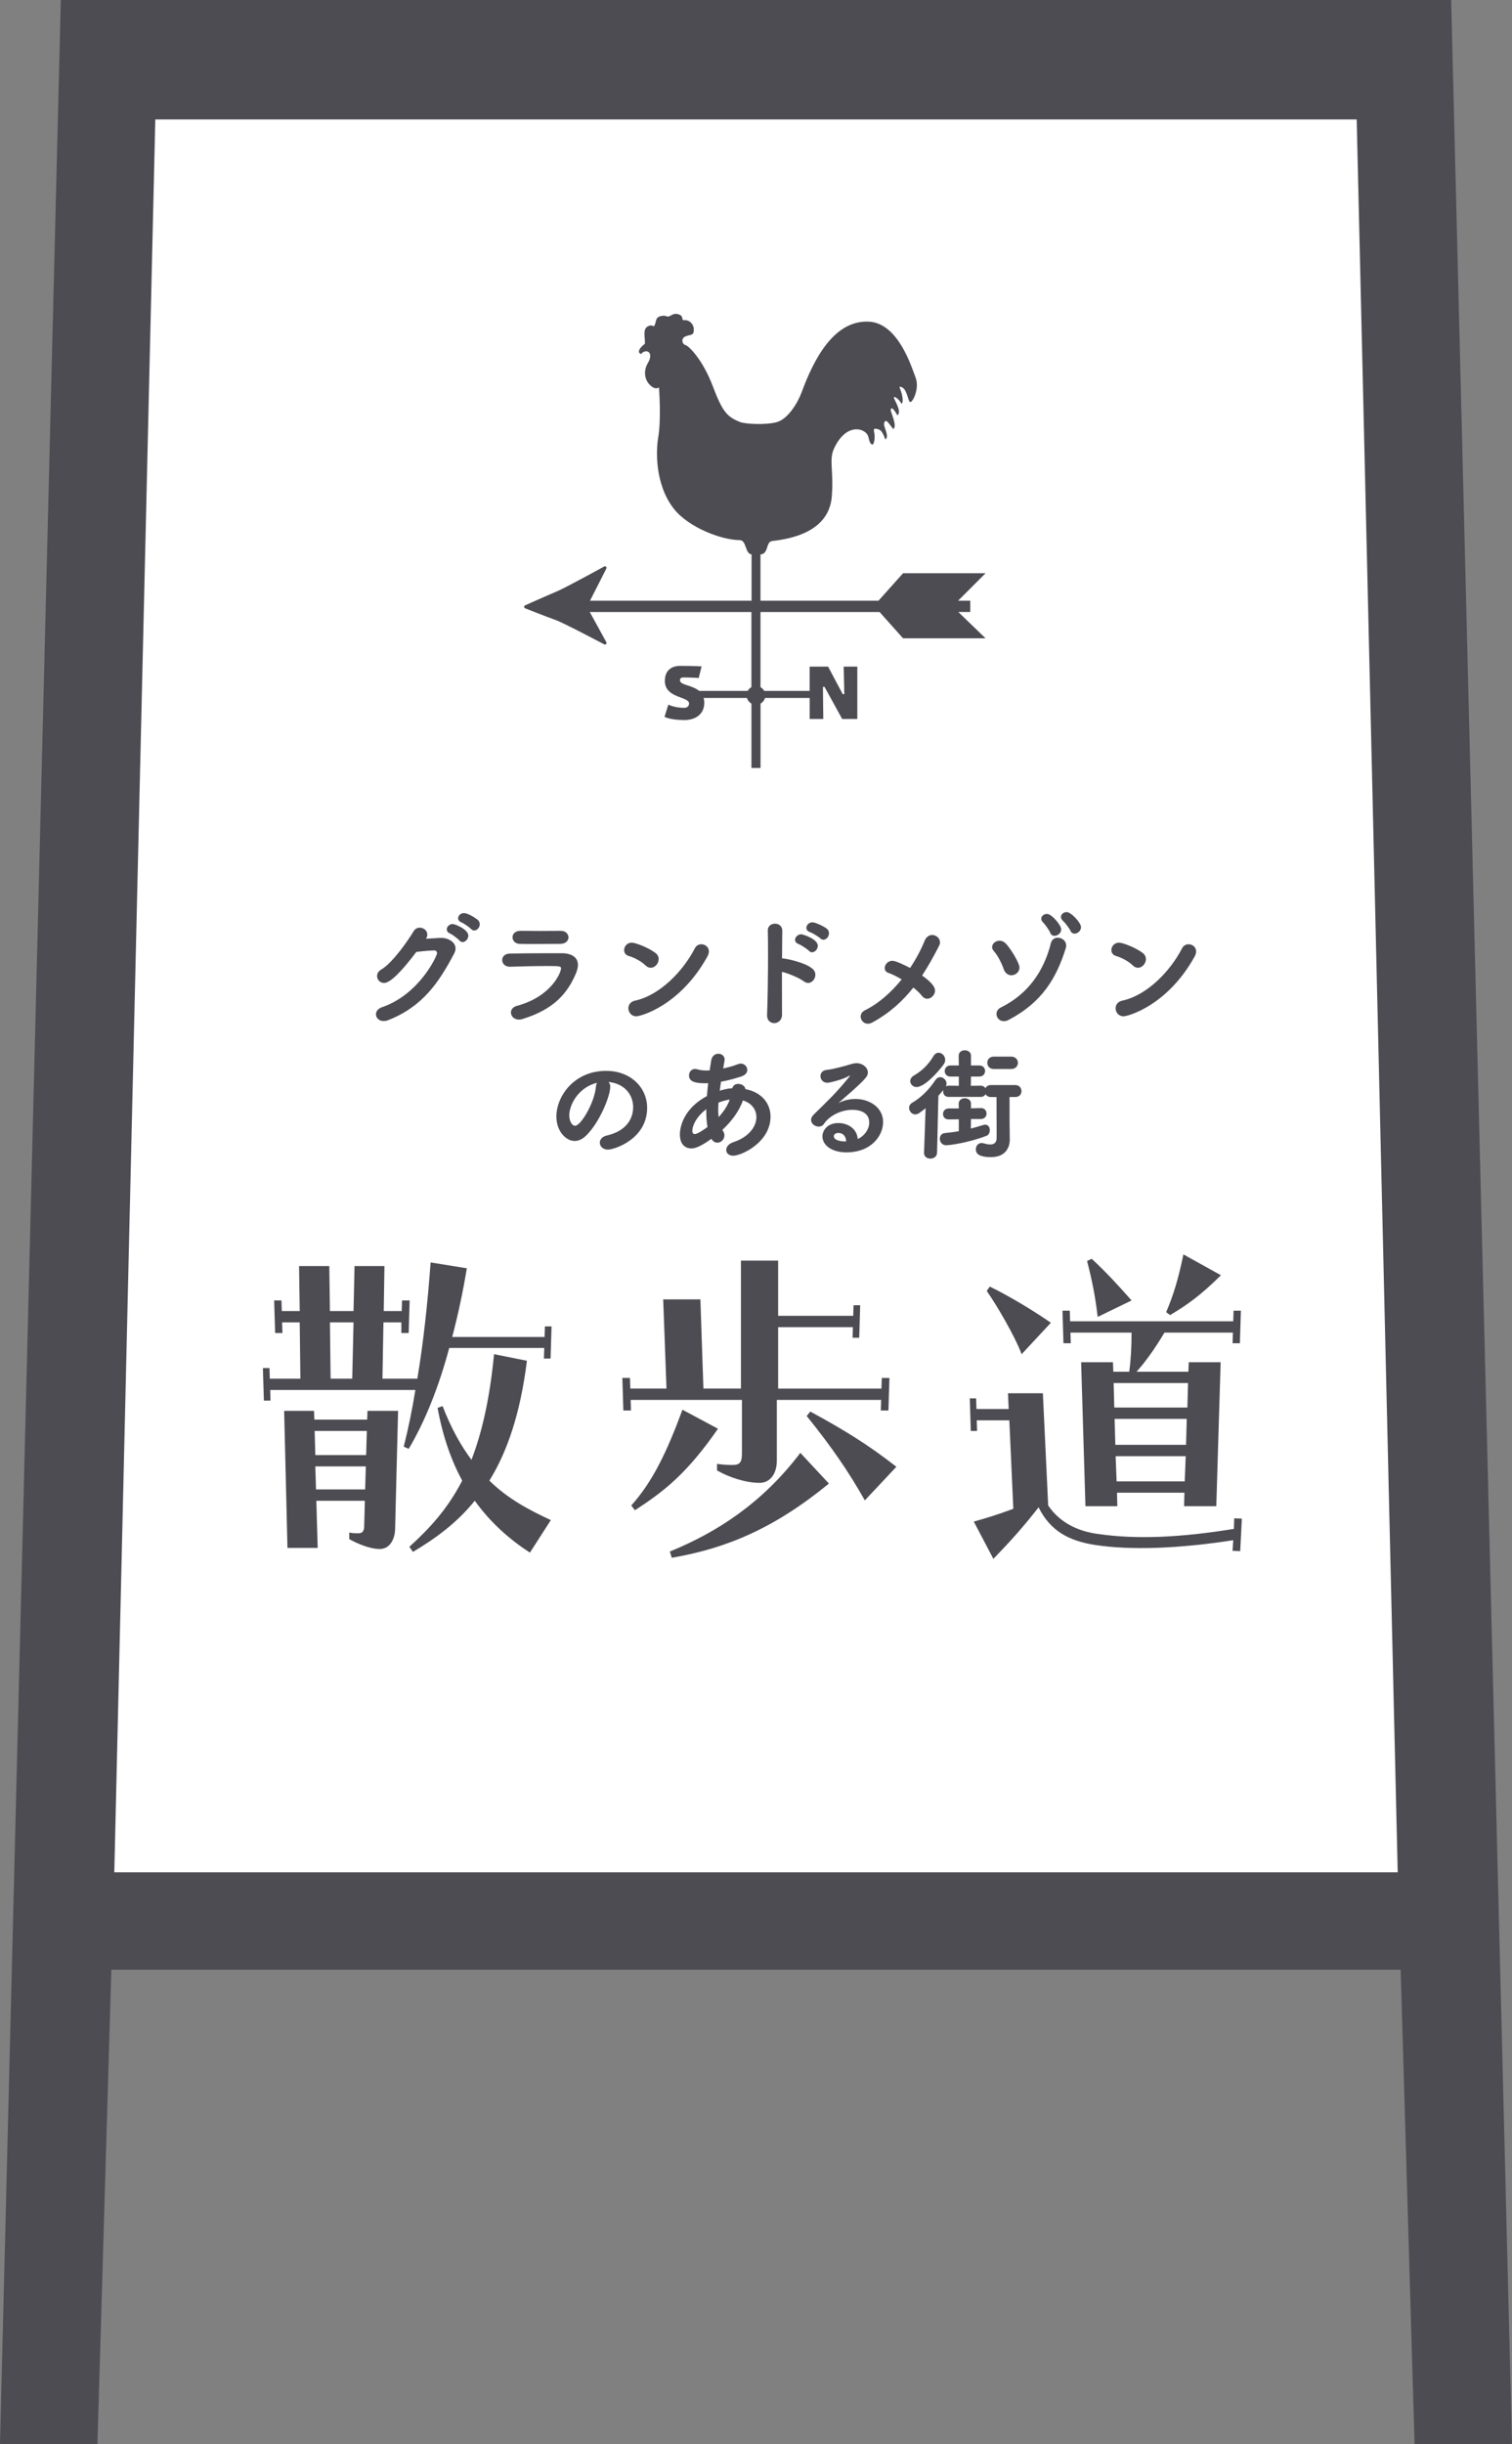
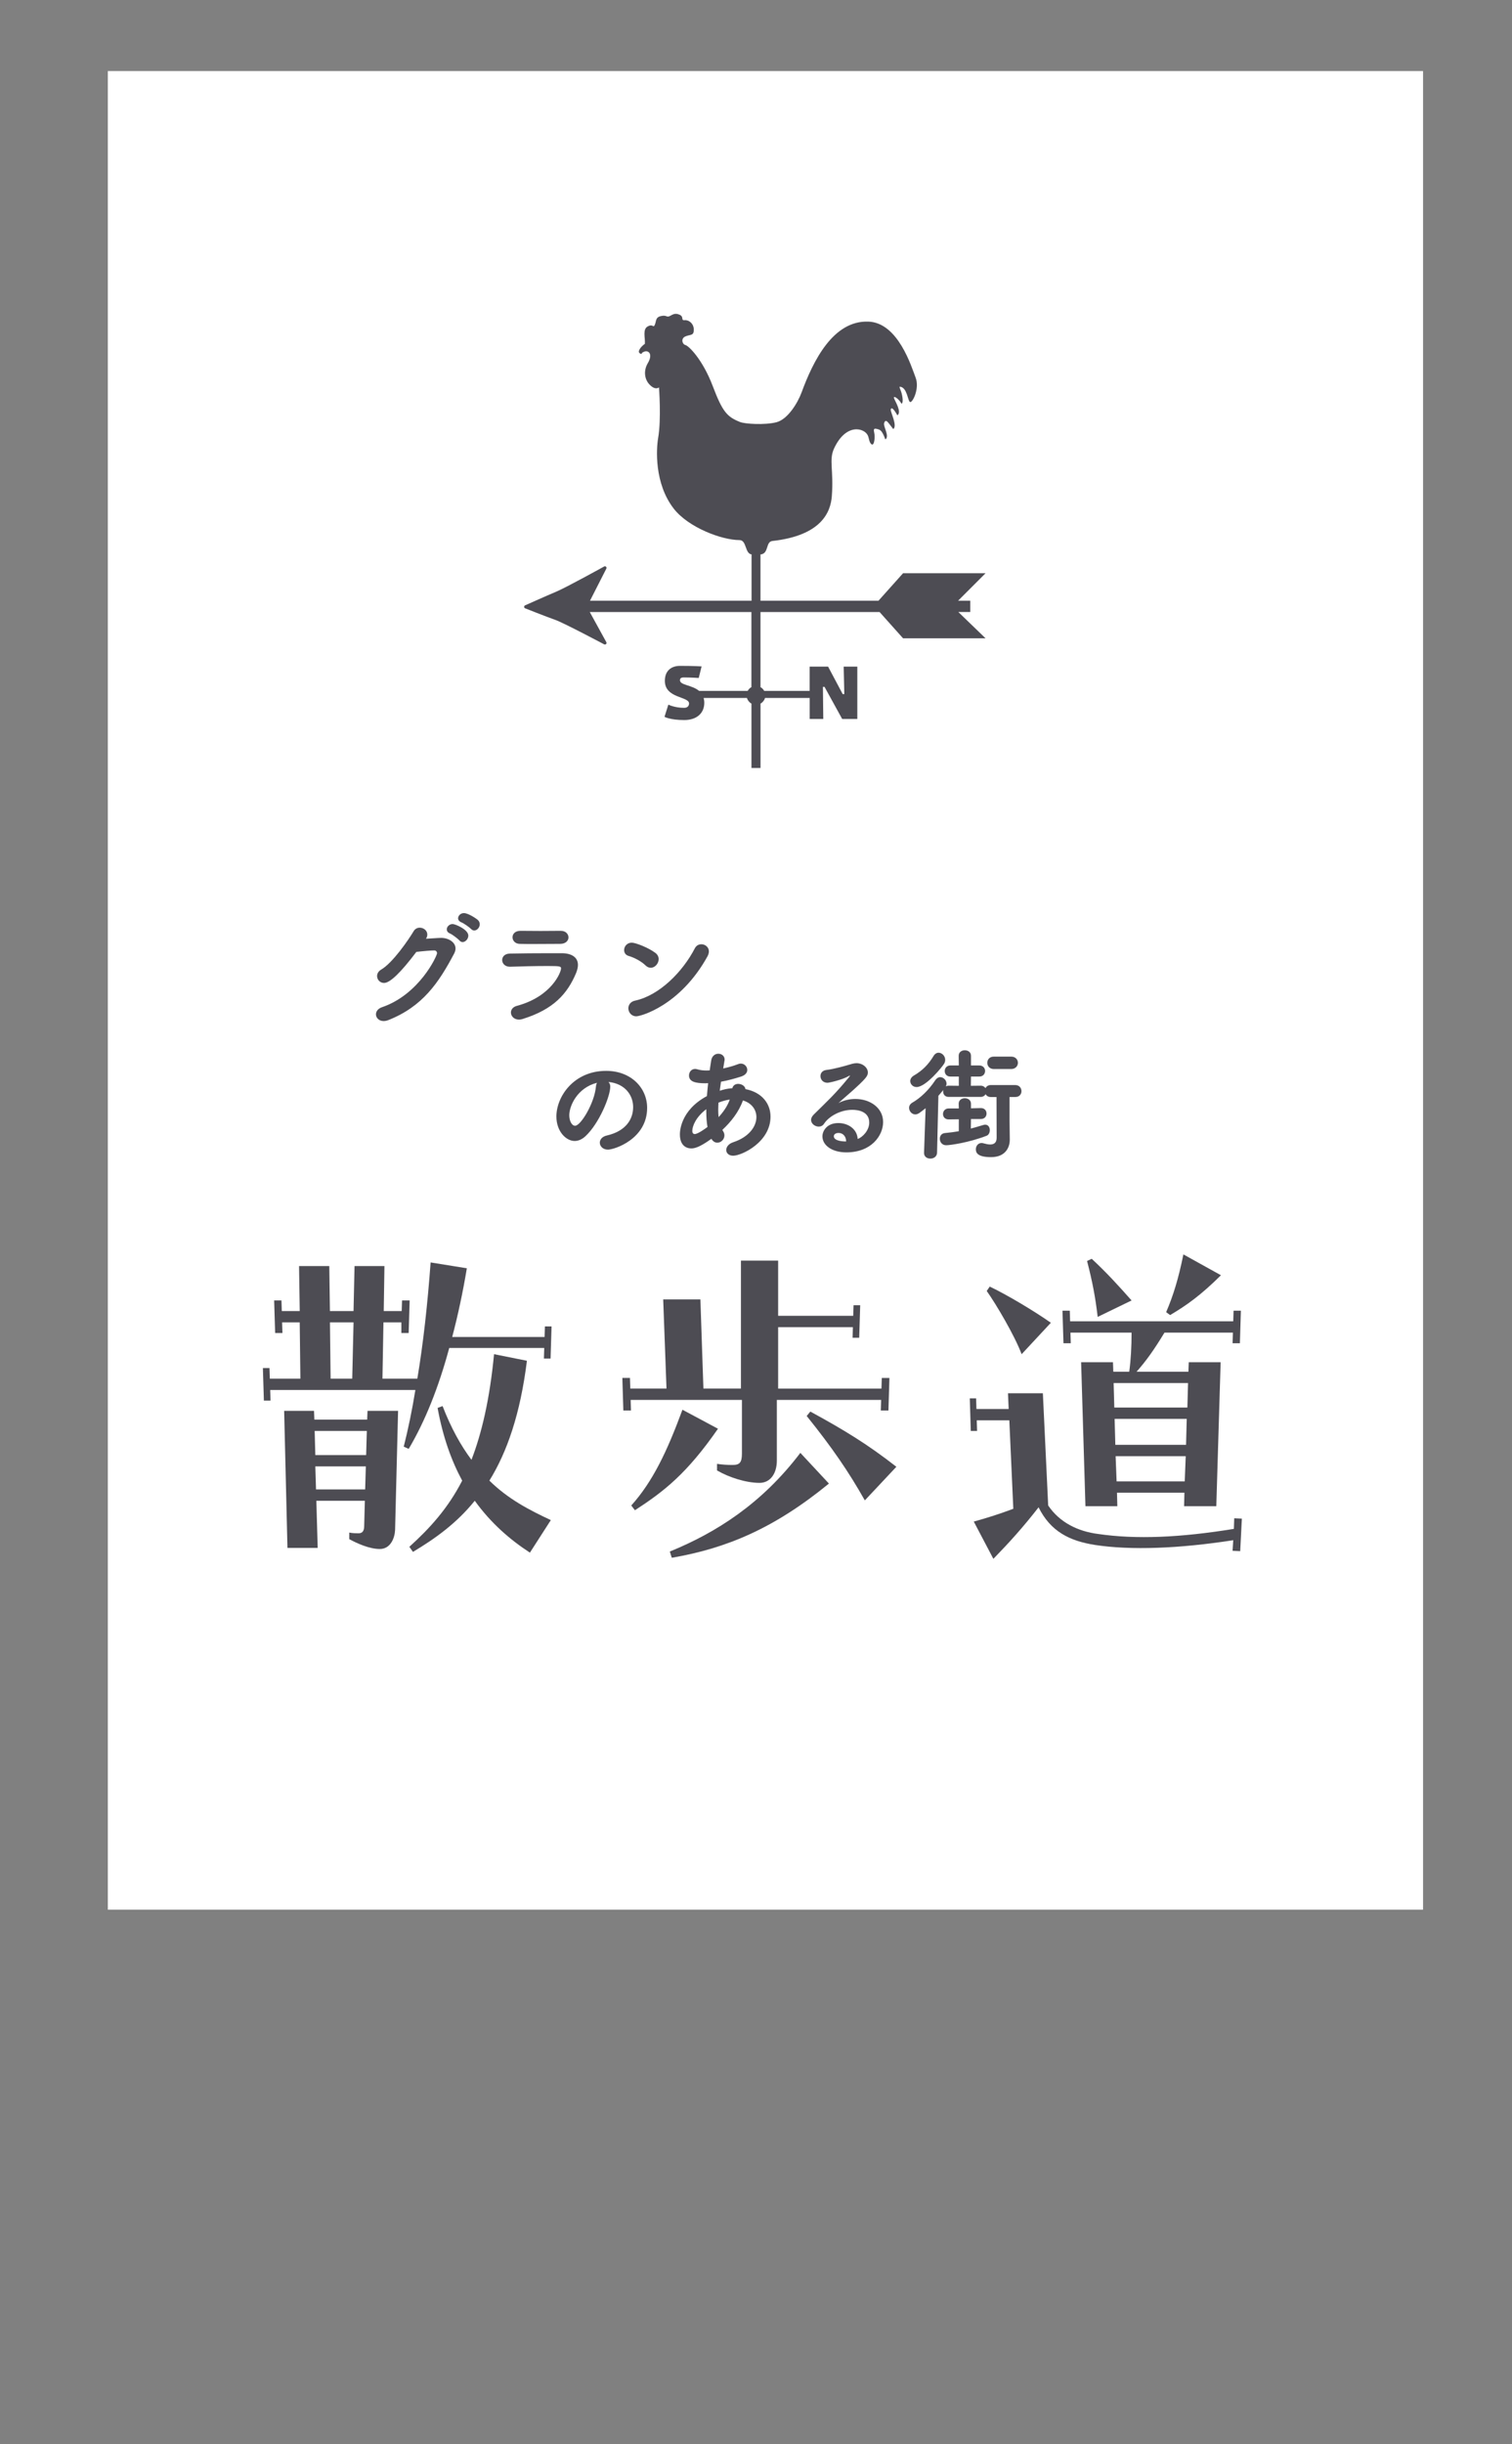
<svg xmlns="http://www.w3.org/2000/svg" width="82.381" height="133.107" version="1.1" viewBox="0 0 82.381 133.107">
  <rect x="0" y="0" width="82.381" height="133.107" fill="#808080" stroke="none" />
  <g>
    <g id="_レイヤー_1" data-name="レイヤー_1">
      <g>
        <rect x="5.875" y="3.87" width="71.659" height="100.127" fill="#fff" />
-         <path d="M79.066,0H3.314L0,133.107h5.309l.757-25.838h70.249l.757,25.838h5.309L79.066,0ZM6.228,101.962L8.462,6.504h65.457l2.235,95.457H6.228Z" fill="#4d4c53" />
        <g>
          <path d="M14.321,74.502h.362l.018.577h1.666l-.037-3.065h-.96l.019.577h-.398l-.054-1.771h.398l.019.577h.977l-.037-2.449h1.647l.035,2.449h1.286l.054-2.449h1.63l-.038,2.449h.978l.019-.577h.415l-.054,1.771h-.398v-.577h-.976l-.055,3.065h1.901c.325-1.931.561-4.1.724-6.329l1.973.318c-.217,1.314-.488,2.568-.797,3.742h5.032l.019-.577h.362l-.054,1.752h-.362l.018-.577h-5.177c-.579,2.15-1.321,4.001-2.208,5.494l-.271-.12c.236-.935.453-1.97.634-3.085h-7.91l.018.577h-.362l-.054-1.772ZM15.48,76.831h1.629l.018.478h2.878l.019-.478h1.665l-.163,6.489c-.018.418-.236,1.035-.833,1.035-.561,0-1.23-.299-1.664-.537v-.358c.18.04.397.04.507.04.217,0,.306-.14.306-.398l.037-1.373h-2.643l.073,2.568h-1.647l-.18-7.464ZM19.949,79.239l.038-1.313h-2.842l.035,1.313h2.769ZM19.895,81.111l.038-1.254h-2.753l.038,1.254h2.677ZM19.191,75.079l.072-3.065h-1.286l.037,3.065h1.177ZM22.304,84.235c1.122-1.015,2.099-2.09,2.878-3.602-.58-1.075-1.051-2.369-1.34-3.961l.272-.1c.469,1.214.995,2.149,1.574,2.926.561-1.454.995-3.304,1.23-5.752l1.791.358c-.361,2.906-1.085,4.976-2.045,6.528,1.013.995,2.153,1.593,3.348,2.149l-1.14,1.772c-1.069-.696-2.118-1.593-3.005-2.826-.977,1.214-2.136,2.05-3.367,2.786l-.198-.279Z" fill="#4d4c53" />
          <path d="M33.907,75.04h.416l.018.577h1.973l-.18-4.856h2.027l.164,4.856h2.045v-6.966h2.027v3.006h4.09l.019-.577h.362l-.054,1.772h-.362l.018-.577h-4.073v3.344h5.629l.018-.577h.416l-.054,1.771h-.416l.018-.577h-5.682v3.304c0,.716-.363,1.214-.942,1.214-.741,0-1.665-.299-2.317-.677v-.358c.272.04.561.06.833.06.398,0,.524-.119.524-.637v-2.906h-6.063l.018.577h-.416l-.054-1.771ZM34.395,81.986c1.16-1.294,1.937-2.906,2.788-5.215l1.936,1.035c-1.7,2.448-2.932,3.404-4.525,4.439l-.199-.259ZM36.494,84.494c2.534-1.035,5.013-2.608,7.113-5.374l1.557,1.672c-2.968,2.429-5.556,3.523-8.561,4.041l-.108-.338ZM43.952,77.11l.199-.239c1.864,1.015,3.131,1.792,4.688,3.006l-1.719,1.831c-.886-1.572-1.791-2.886-3.168-4.598Z" fill="#4d4c53" />
          <path d="M53.056,82.862c.724-.199,1.412-.418,2.154-.697l-.217-4.817h-1.775l.019.577h-.344l-.054-1.772h.344l.018.577h1.756l-.037-.856h1.901l.289,6.111c.616.916,1.612,1.414,2.734,1.553,2.046.299,4.452.199,7.384-.279l.019-.577.416.019-.091,1.772-.416-.02.037-.577c-2.951.458-5.575.557-7.53.259-1.393-.219-2.425-.737-3.076-2.05-.851,1.095-1.612,1.931-2.463,2.806l-1.068-2.03ZM53.762,70.303l.164-.239c.959.458,2.425,1.334,3.33,1.971l-1.593,1.712c-.379-1.015-1.393-2.727-1.901-3.443ZM58.903,74.184h1.737l.018.517h.868c.091-.657.127-1.373.127-2.129h-3.33l.018.577h-.398l-.054-1.771h.398l.018.577h8.888l.018-.577h.398l-.054,1.771h-.398l.018-.577h-3.729c-.579.955-.995,1.533-1.52,2.129h2.824l.019-.517h1.737l-.236,7.842h-1.756l.019-.737h-3.674l.019.737h-1.738l-.235-7.842ZM59.229,68.671l.253-.12c.833.776,1.412,1.413,2.172,2.269l-1.847.896c-.126-1.075-.289-1.931-.579-3.045ZM64.694,76.652l.037-1.334h-4.055l.037,1.334h3.982ZM64.622,78.682l.037-1.414h-3.929l.038,1.414h3.855ZM64.55,80.673l.054-1.373h-3.82l.054,1.373h3.712ZM63.537,71.457c.379-.876.669-1.811.94-3.145l2.046,1.135c-1.105,1.095-1.864,1.632-2.769,2.169l-.217-.159Z" fill="#4d4c53" />
        </g>
        <g>
          <path d="M20.929,53.53c-.225,0-.384-.179-.384-.378,0-.126.066-.258.225-.351.63-.371,1.485-1.617,1.77-2.095.08-.133.206-.186.331-.186.206,0,.411.153.411.371,0,.073-.02.153-.073.232.027,0,.683-.047.828-.047.398,0,.782.232.782.577,0,.08-.02.172-.073.272-.841,1.591-1.717,2.89-3.599,3.632-.086.033-.172.047-.245.047-.259,0-.418-.179-.418-.365,0-.153.1-.312.338-.391,2.035-.702,2.99-2.797,2.99-2.937,0-.079-.053-.152-.152-.152-.166,0-.577.033-.975.08-.841,1.114-1.432,1.69-1.757,1.69ZM25.026,51.209c-.073-.086-.391-.325-.504-.371-.132-.053-.179-.139-.179-.232,0-.139.139-.285.318-.285.146,0,.856.299.856.63,0,.179-.153.352-.312.352-.059,0-.125-.027-.178-.093ZM25.662,50.586c-.073-.079-.398-.311-.511-.351-.132-.053-.192-.139-.192-.225,0-.146.139-.285.318-.285.239,0,.696.312.762.378.073.067.1.153.1.232,0,.173-.146.338-.299.338-.059,0-.125-.027-.178-.087Z" fill="#4d4c53" />
          <path d="M28.461,55.498c-.067.019-.133.027-.186.027-.271,0-.437-.192-.437-.385,0-.153.099-.305.331-.365,1.889-.51,2.399-1.829,2.399-2.035,0-.113-.039-.133-.728-.133-.656,0-1.492.02-2.042.039h-.02c-.271,0-.417-.186-.417-.365,0-.172.132-.344.411-.351.642-.013,1.425-.02,2.154-.02h.702c.523.007.861.226.861.636,0,.126-.033.272-.099.438-.47,1.127-1.227,1.989-2.93,2.512ZM30.562,50.692c.265,0,.411.179.411.358,0,.172-.146.351-.451.351-.411,0-.942.007-1.465.007-.258,0-.51,0-.749-.007-.245-.006-.384-.186-.384-.358,0-.179.139-.352.431-.352h.006c.318,0,.696.007,1.088.007.384,0,.775-.007,1.107-.007h.007Z" fill="#4d4c53" />
          <path d="M35.164,52.568c-.225-.219-.61-.424-.914-.51-.166-.047-.245-.179-.245-.318,0-.192.152-.404.417-.404.212,0,.909.272,1.286.557.126.093.179.219.179.338,0,.239-.199.471-.431.471-.099,0-.198-.039-.291-.133ZM34.667,55.346c-.265,0-.431-.219-.431-.437,0-.179.113-.365.371-.418,1.32-.285,2.585-1.564,3.249-2.844.079-.159.218-.225.357-.225.206,0,.411.153.411.391,0,.08-.026.172-.079.272-1.485,2.684-3.639,3.261-3.878,3.261Z" fill="#4d4c53" />
-           <path d="M42.609,55.24c.007.305-.205.477-.424.477-.199,0-.391-.139-.391-.418v-.027c.033-.742.053-2.207.053-3.354,0-.504-.006-.942-.013-1.233-.007-.272.205-.384.391-.384.199,0,.397.126.397.378v.013c-.006.312-.006.868-.013,1.498.153,0,1.233.199,1.664.57.106.093.152.206.152.325,0,.225-.178.444-.397.444-.073,0-.152-.027-.232-.087-.265-.199-.848-.437-1.193-.517,0,2.048.006,2.247.006,2.313ZM44.068,51.773c-.08-.086-.431-.318-.55-.358-.139-.053-.199-.14-.199-.232,0-.146.146-.305.338-.305.06,0,.901.245.901.629,0,.179-.152.351-.311.351-.06,0-.126-.026-.179-.086ZM44.69,51.097c-.079-.08-.43-.292-.549-.332-.146-.046-.206-.139-.206-.239,0-.146.139-.298.325-.298.192,0,.682.252.795.351.079.073.112.159.112.246,0,.179-.145.351-.304.351-.06,0-.12-.027-.173-.08Z" fill="#4d4c53" />
-           <path d="M47.523,55.684c-.086.046-.166.066-.239.066-.225,0-.391-.192-.391-.391,0-.126.067-.258.226-.338.768-.378,1.451-.995,2.008-1.684-.252-.153-.51-.285-.729-.358-.139-.047-.192-.153-.192-.265,0-.186.166-.391.417-.391.186,0,.704.252.962.391.331-.491.596-.995.788-1.472.093-.232.259-.325.418-.325.218,0,.424.179.424.398,0,.06-.013.119-.047.186-.284.557-.583,1.1-.927,1.624.649.458.702.696.702.822,0,.232-.205.444-.424.444-.099,0-.199-.047-.285-.153-.106-.139-.271-.298-.47-.457-.583.736-1.3,1.392-2.24,1.903Z" fill="#4d4c53" />
-           <path d="M55.108,53.112c-.166,0-.338-.1-.417-.325-.12-.338-.318-.742-.544-.995-.066-.073-.092-.146-.092-.219,0-.179.185-.345.404-.345.126,0,.258.06.377.192.265.305.709,1.021.709,1.273,0,.245-.218.418-.437.418ZM54.691,55.611c-.239,0-.398-.192-.398-.391,0-.139.073-.272.232-.351,1.505-.742,2.353-1.995,2.732-3.506.053-.206.212-.299.377-.299.219,0,.457.166.457.431,0,.046-.006.099-.026.152-.504,1.604-1.273,2.93-3.103,3.891-.099.053-.192.073-.271.073ZM57.454,50.964c-.099,0-.185-.047-.232-.166-.039-.113-.284-.464-.377-.55-.08-.073-.113-.146-.113-.219,0-.14.146-.259.312-.259.258,0,.775.61.775.842,0,.205-.192.351-.365.351ZM58.322,50.685c-.046-.113-.298-.444-.397-.53-.086-.072-.12-.153-.12-.219,0-.146.146-.265.312-.265.245,0,.782.577.782.822,0,.199-.186.351-.352.351-.092,0-.178-.047-.225-.159Z" fill="#4d4c53" />
-           <path d="M61.712,52.568c-.225-.219-.61-.424-.914-.51-.166-.047-.245-.179-.245-.318,0-.192.152-.404.417-.404.212,0,.909.272,1.286.557.126.093.179.219.179.338,0,.239-.199.471-.431.471-.099,0-.198-.039-.291-.133ZM61.214,55.346c-.265,0-.431-.219-.431-.437,0-.179.113-.365.371-.418,1.32-.285,2.585-1.564,3.249-2.844.079-.159.218-.225.357-.225.206,0,.411.153.411.391,0,.08-.026.172-.079.272-1.485,2.684-3.639,3.261-3.878,3.261Z" fill="#4d4c53" />
          <path d="M33.25,59.172c0,.537-.609,2.015-1.352,2.704-.192.179-.398.259-.59.259-.463,0-.993-.517-.993-1.332,0-1.087.947-2.486,2.71-2.486,1.353,0,2.234.922,2.234,2.015,0,1.703-1.79,2.274-2.134,2.274-.279,0-.444-.186-.444-.378,0-.166.119-.331.384-.391,1.033-.239,1.432-.882,1.432-1.551,0-.616-.417-1.273-1.346-1.365.066.066.099.146.099.252ZM31.017,60.736c0,.285.126.57.318.57.311,0,1.054-1.24,1.134-2.128.006-.08.026-.153.059-.212-1.081.272-1.511,1.266-1.511,1.769Z" fill="#4d4c53" />
          <path d="M39.901,59.265c.039-.166.172-.239.318-.239.185,0,.377.113.397.285.914.179,1.366.803,1.366,1.498,0,1.392-1.571,2.128-2.035,2.128-.245,0-.378-.146-.378-.311,0-.159.12-.338.385-.424.861-.285,1.259-.862,1.259-1.366,0-.404-.258-.769-.735-.908-.219.616-.643,1.16-1.121,1.604l.047.08c.046.073.066.146.066.219,0,.219-.185.397-.384.397-.119,0-.239-.06-.325-.212-.669.484-.942.524-1.094.524-.318,0-.623-.199-.623-.762,0-.126.007-1.3,1.472-2.088.02-.232.04-.464.066-.703-.053,0-.099.006-.145.006-.55,0-.896-.086-.896-.424,0-.179.119-.358.338-.358.04,0,.086.014.139.027.133.04.292.06.477.06.053,0,.113-.006.172-.006l.08-.53c.04-.265.219-.378.391-.378.179,0,.344.119.344.325,0,.02-.053.338-.079.477.278-.06.563-.139.821-.239.047-.02.093-.027.139-.027.199,0,.352.166.352.345,0,.139-.093.279-.325.358-.351.113-.735.219-1.107.285l-.067.491c.212-.067.431-.12.636-.133h.047ZM38.482,60.531v-.126c-.557.418-.762.914-.762,1.18,0,.126.06.173.133.173.172,0,.596-.312.695-.385-.046-.252-.066-.537-.066-.842ZM39.145,60.047c-.006.14-.013.265-.013.391,0,.139.007.272.02.398.258-.278.477-.59.61-.955-.173.02-.398.08-.617.166Z" fill="#4d4c53" />
          <path d="M47.36,61.134c0-.616-.623-.696-.922-.696-.642,0-1.273.351-1.538.756-.073.113-.179.159-.291.159-.206,0-.418-.159-.418-.365,0-.093.047-.193.146-.292.722-.716,1.154-1.094,1.936-2.055.026-.033.039-.053.039-.06s-.006-.006-.013-.006c-.013,0-.046.02-.073.033-.304.186-1.041.358-1.14.358-.252,0-.384-.186-.384-.365,0-.153.099-.305.318-.332.437-.053,1.021-.219,1.418-.338.08-.019.153-.033.226-.033.344,0,.622.245.622.51,0,.186-.099.325-.881,1.028-.258.226-.49.424-.722.636.285-.152.61-.225.922-.225.775,0,1.511.464,1.511,1.259,0,.736-.642,1.65-2.001,1.65-.795,0-1.306-.391-1.306-.874,0-.285.238-.723.867-.723.53,0,1.022.318,1.055.868.258-.093.629-.457.629-.895ZM46.1,62.149c0-.246-.159-.451-.41-.451-.166,0-.259.08-.259.179,0,.212.338.285.669.285v-.013Z" fill="#4d4c53" />
          <path d="M54.295,59.742h-.311c-.139,0-.232-.067-.285-.153-.046.08-.139.146-.265.146h-1.75c-.205,0-.298-.146-.298-.298,0-.027,0-.053.007-.08-.087.113-.179.219-.265.318l-.073,3.102c-.007.212-.186.318-.365.318-.172,0-.344-.099-.344-.305v-.014l.086-2.426c-.106.086-.219.172-.338.259-.079.053-.152.079-.225.079-.192,0-.338-.179-.338-.358,0-.106.053-.206.172-.279.451-.258.901-.689,1.253-1.22.08-.119.179-.172.272-.172.179,0,.344.172.344.351,0,.053-.013.106-.039.153.039-.02.092-.039.152-.039l.557.006v-.504h-.464c-.206,0-.305-.153-.305-.298,0-.153.106-.305.305-.305h.464l-.007-.53c0-.199.166-.298.331-.298.172,0,.338.099.338.298v.53h.457c.206,0,.312.153.312.298,0,.153-.106.305-.312.305h-.457l-.007.504.537-.006c.119,0,.212.06.258.132.053-.093.146-.166.292-.166h1.333c.225,0,.337.166.337.332,0,.159-.106.318-.331.318h-.318v1.299l.013,1.008v.013c0,.438-.245.955-1.021.955-.768,0-.828-.265-.828-.431,0-.172.119-.338.311-.338.04,0,.08.007.12.02.119.033.238.06.351.06.199,0,.351-.086.351-.365l-.007-2.22ZM49.94,59.198c-.206,0-.345-.159-.345-.325,0-.106.06-.219.192-.298.457-.265.79-.59,1.081-1.074.073-.119.172-.172.272-.172.179,0,.358.172.358.384,0,.067-.014.14-.053.206-.093.166-.995,1.279-1.505,1.279ZM52.903,60.942l-.007.517c.219-.06.438-.12.676-.193.04-.013.073-.019.106-.019.172,0,.252.152.252.298,0,.133-.06.258-.172.305-.955.371-1.982.517-2.207.517-.226,0-.345-.179-.345-.352,0-.152.086-.291.278-.311.285-.027.53-.06.757-.1v-.65l-.55.007h-.007c-.205,0-.305-.146-.305-.292,0-.153.106-.305.312-.305h.55l-.007-.259c0-.199.166-.298.331-.298.172,0,.338.1.338.298v.252l.537-.013h.006c.206,0,.305.146.305.298,0,.146-.099.298-.311.298h-.537ZM54.15,58.217c-.239,0-.358-.172-.358-.338,0-.172.119-.338.358-.338h.94c.245,0,.371.166.371.338,0,.166-.126.338-.371.338h-.94Z" fill="#4d4c53" />
        </g>
        <path d="M41.435,33.93v-3.735c.47-.042.269-.692.647-.734,2.684-.298,3.174-1.579,3.24-2.437.109-1.421-.168-1.975.12-2.598.654-1.411,1.668-1.122,1.847-.7.062.147.068.384.203.474.136.09.203-.384.136-.655-.068-.271.09-.203.248-.158.158.045.249.248.362.542.248-.158-.121-.707-.068-.881.091-.294.226-.023.497.316.249-.158-.162-.943-.135-1.062.045-.203.249.113.362.316.248-.181-.113-.746-.181-.926-.068-.181.248,0,.406.294.136-.068.023-.565-.045-.723-.101-.237-.045-.203-.045-.203.406.022.429.813.564.836.136.023.52-.745.294-1.333-.226-.587-.95-2.992-2.575-3.049-1.92-.068-3.005,2.137-3.637,3.854-.206.56-.748,1.471-1.38,1.629-.633.158-1.706.093-1.979-.017-.711-.287-.948-.551-1.49-1.974-.542-1.423-1.295-2.168-1.476-2.214-.18-.045-.271-.361,0-.474.271-.113.452-.023.452-.361s-.271-.542-.497-.52c-.226.023-.023-.181-.271-.294-.248-.113-.361-.023-.542.068-.181.09-.158-.068-.475,0-.316.068-.249.271-.339.474-.09.203-.09-.068-.384.09-.294.158-.135.61-.158.949-.225.158-.429.429-.271.519.158.09,0,0,.226-.09.249-.1.498.131.201.631-.222.373-.2.852.102,1.163.324.334.51.148.51.148,0,0,.135,1.717-.045,2.756-.103.593-.215,2.468.844,3.841.798,1.034,2.621,1.719,3.59,1.72.394.001.287.734.655.78v2.501M47.922,33.328l1.281,1.433h4.495s-1.484-1.433-1.484-1.433h.651v-.616s-.662,0-.662,0l1.495-1.495h-4.495s-1.337,1.495-1.337,1.495h-15.719s.889-1.746.889-1.746c.017-.033.011-.074-.015-.1-.017-.017-.039-.026-.061-.026-.014,0-.027.002-.04.009,0,0-2.045,1.131-2.606,1.369-.668.283-1.709.75-1.709.75-.03.015-.049.046-.048.08,0,.034.02.064.051.078,0,0,1.141.454,1.654.634.436.152,2.661,1.332,2.661,1.332.011.005.024.008.036.008.023,0,.047-.01.064-.029.026-.027.03-.068.012-.101l-.901-1.64h15.787ZM40.94,33.328v4.092c-.085.048-.155.118-.202.204h-2.648c-.389-.326-1.041-.308-1.041-.576,0-.102.044-.156.22-.156.361,0,.801.029.801.029l.156-.63s-.386-.029-1.177-.029c-.479,0-.825.268-.825.816,0,.962,1.319.84,1.319,1.23,0,.088-.044.239-.268.239-.523,0-.86-.175-.86-.175l-.21.664s.298.176,1.079.176c.664,0,1.089-.361,1.089-.942,0-.098-.015-.182-.036-.26h2.361c.038.132.126.241.244.306v3.508h.495v-3.508c.118-.065.206-.174.244-.306h2.433v1.144h.742l-.02-1.748h.088l.962,1.748h.825v-2.852h-.743l.034,1.499h-.088l-.796-1.499h-1.006v1.323h-2.475c-.047-.086-.116-.156-.202-.204v-4.092" fill="#4d4c53" />
      </g>
    </g>
  </g>
</svg>